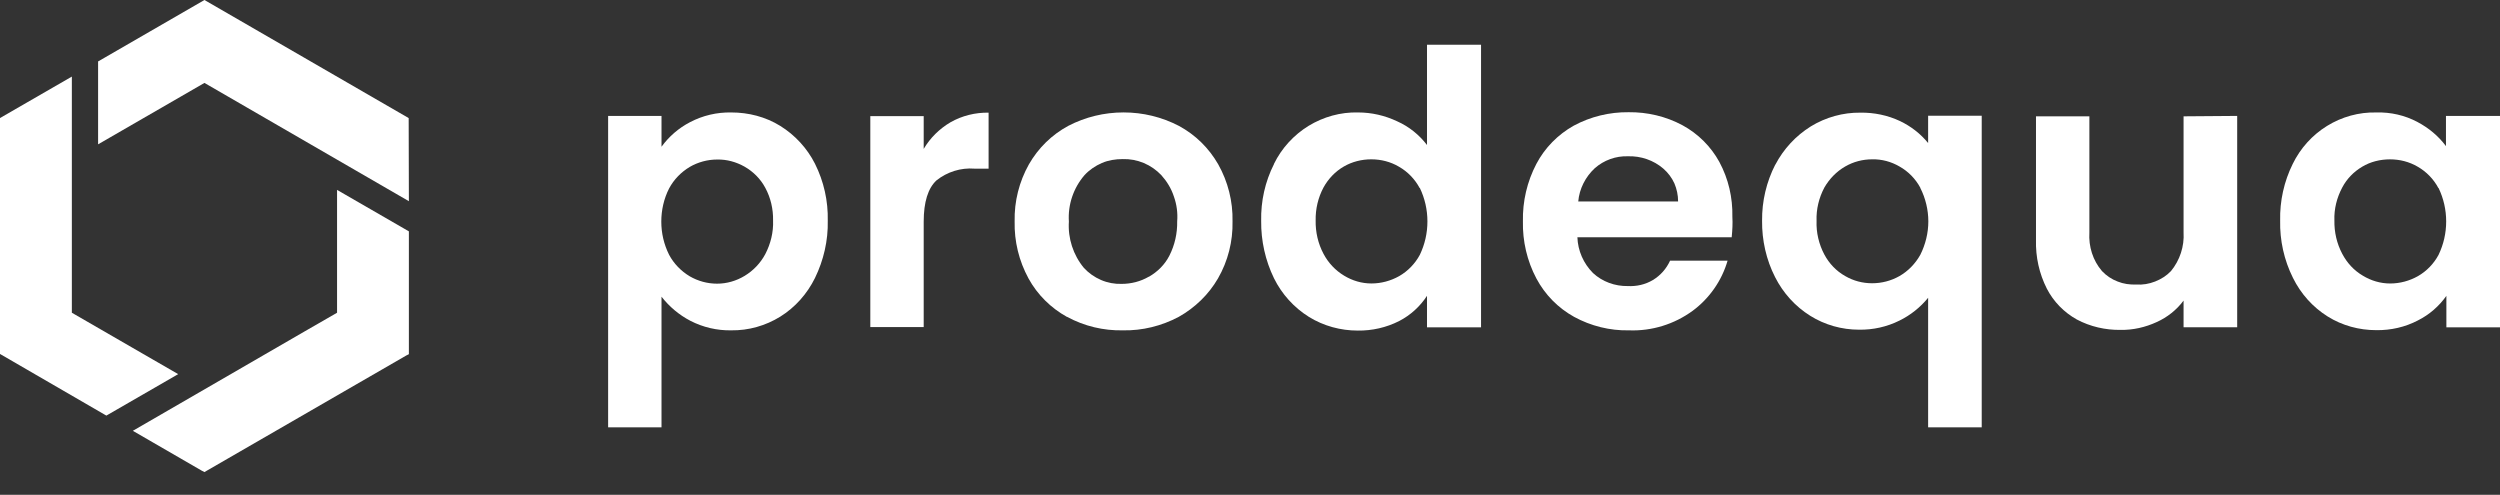
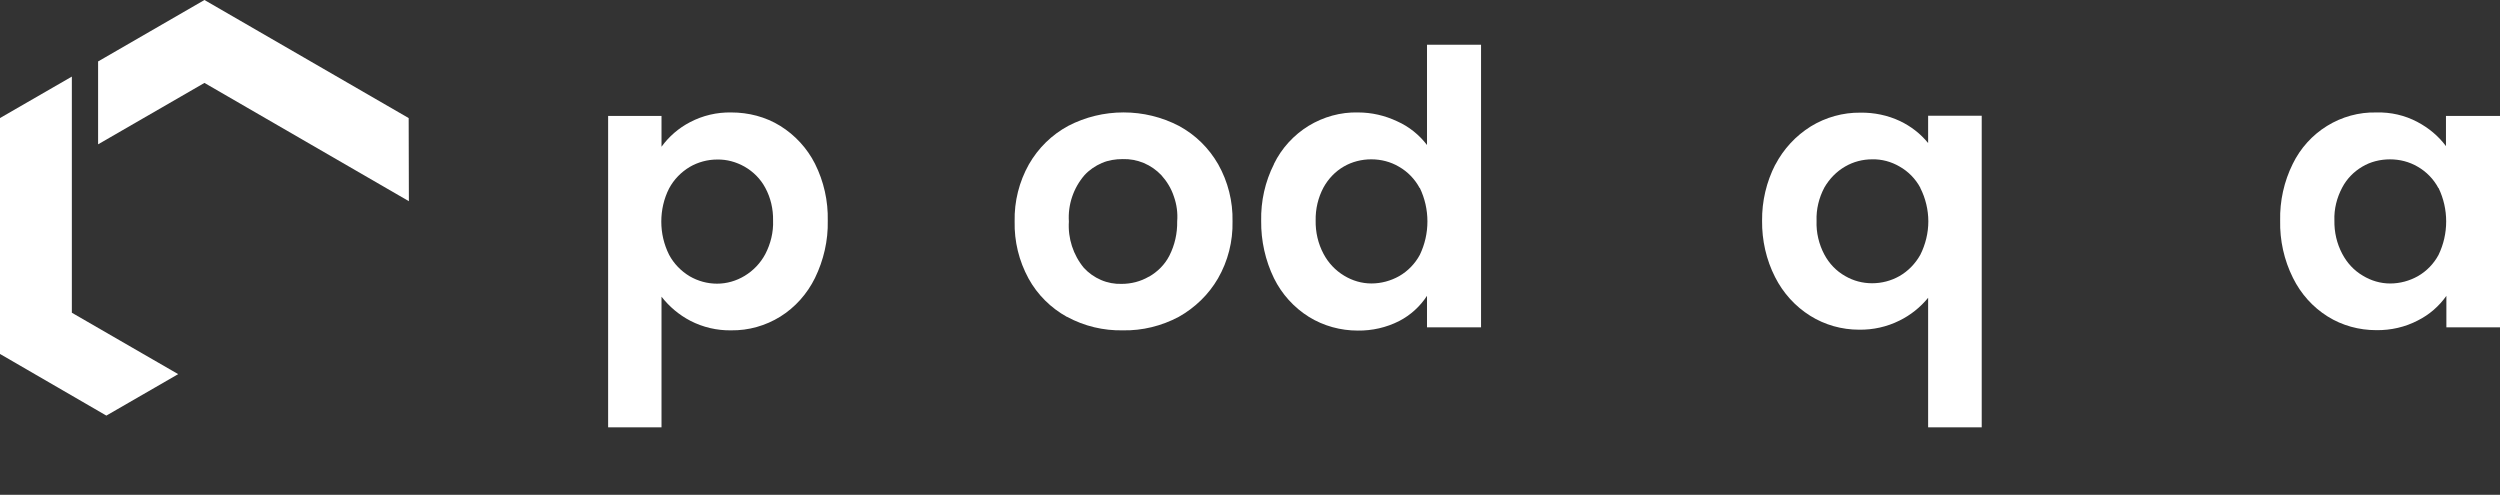
<svg xmlns="http://www.w3.org/2000/svg" width="96" height="19" viewBox="0 0 96 19" fill="none">
  <rect x="0" y="0" width="96" height="19" fill="#333333" stroke="none" />
  <path d="M26.494 4.693C26.986 4.434 27.527 4.309 28.078 4.318C28.744 4.318 29.394 4.484 29.961 4.834C30.528 5.185 30.994 5.693 31.294 6.285C31.636 6.968 31.803 7.718 31.786 8.476C31.803 9.235 31.628 9.993 31.294 10.677C30.994 11.285 30.536 11.802 29.961 12.16C29.394 12.51 28.744 12.694 28.078 12.685C27.536 12.694 26.994 12.569 26.511 12.319C26.077 12.093 25.702 11.777 25.402 11.393V16.41H23.352V4.451H25.402V5.635C25.686 5.243 26.061 4.918 26.494 4.693ZM29.386 7.21C29.203 6.868 28.927 6.593 28.594 6.401C28.269 6.218 27.911 6.118 27.536 6.126C27.169 6.126 26.802 6.226 26.486 6.41C26.152 6.61 25.877 6.893 25.694 7.235C25.494 7.626 25.394 8.068 25.394 8.51C25.394 8.952 25.494 9.385 25.694 9.785C25.877 10.127 26.152 10.41 26.486 10.61C26.802 10.793 27.161 10.893 27.536 10.893C27.911 10.893 28.277 10.785 28.594 10.593C28.927 10.393 29.203 10.102 29.386 9.76C29.594 9.36 29.703 8.918 29.686 8.468C29.694 8.026 29.594 7.593 29.386 7.21Z" fill="white" />
-   <path d="M36.503 4.693C36.945 4.443 37.453 4.317 37.962 4.326V6.476H37.42C36.895 6.434 36.37 6.601 35.962 6.926C35.636 7.226 35.47 7.759 35.47 8.51V12.56H33.42V4.459H35.47V5.718C35.72 5.293 36.078 4.943 36.503 4.693Z" fill="white" />
  <path d="M40.97 12.168C40.353 11.826 39.837 11.318 39.495 10.693C39.128 10.018 38.945 9.268 38.962 8.501C38.945 7.734 39.136 6.976 39.511 6.309C39.87 5.684 40.387 5.176 41.02 4.834C41.678 4.492 42.404 4.317 43.145 4.317C43.887 4.317 44.612 4.492 45.27 4.834C45.904 5.176 46.42 5.684 46.779 6.309C47.154 6.976 47.346 7.734 47.329 8.501C47.346 9.268 47.154 10.026 46.77 10.693C46.412 11.31 45.887 11.818 45.262 12.168C44.604 12.518 43.862 12.701 43.12 12.685C42.379 12.701 41.637 12.526 40.978 12.168H40.97ZM44.12 10.626C44.454 10.435 44.729 10.16 44.904 9.818C45.112 9.409 45.212 8.959 45.204 8.501C45.229 8.176 45.187 7.859 45.079 7.551C44.979 7.243 44.812 6.968 44.595 6.726C44.404 6.526 44.179 6.368 43.92 6.259C43.662 6.151 43.387 6.101 43.112 6.109C42.837 6.109 42.562 6.151 42.312 6.259C42.062 6.368 41.828 6.526 41.645 6.726C41.22 7.218 41.003 7.859 41.045 8.509C41.003 9.151 41.212 9.793 41.62 10.285C41.803 10.485 42.028 10.643 42.278 10.751C42.529 10.86 42.803 10.91 43.07 10.901C43.437 10.901 43.795 10.81 44.112 10.626H44.12Z" fill="white" />
  <path d="M48.921 6.293C49.213 5.693 49.679 5.185 50.246 4.835C50.821 4.485 51.48 4.301 52.146 4.318C52.671 4.318 53.18 4.435 53.655 4.66C54.105 4.86 54.497 5.176 54.797 5.568V1.718H56.872V12.569H54.797V11.36C54.53 11.769 54.163 12.102 53.73 12.327C53.238 12.577 52.688 12.702 52.138 12.694C51.48 12.694 50.83 12.519 50.263 12.169C49.688 11.81 49.221 11.294 48.921 10.685C48.588 10.002 48.421 9.243 48.429 8.485C48.413 7.727 48.579 6.977 48.921 6.301V6.293ZM54.513 7.218C54.33 6.877 54.055 6.593 53.721 6.402C53.397 6.21 53.03 6.118 52.655 6.118C52.288 6.118 51.921 6.21 51.605 6.393C51.271 6.585 51.005 6.868 50.821 7.202C50.613 7.593 50.513 8.027 50.521 8.468C50.513 8.91 50.613 9.352 50.821 9.743C51.005 10.094 51.28 10.385 51.613 10.585C51.93 10.777 52.288 10.885 52.663 10.885C53.038 10.885 53.405 10.785 53.73 10.602C54.063 10.41 54.338 10.127 54.522 9.785C54.713 9.385 54.813 8.952 54.813 8.502C54.813 8.052 54.713 7.618 54.522 7.218H54.513Z" fill="white" />
-   <path d="M66.498 9.11H60.572C60.589 9.627 60.806 10.118 61.172 10.485C61.531 10.818 62.014 10.993 62.506 10.985C62.847 11.002 63.181 10.927 63.472 10.752C63.764 10.577 63.989 10.318 64.131 10.01H66.339C66.114 10.785 65.639 11.46 64.998 11.935C64.289 12.452 63.431 12.718 62.556 12.685C61.822 12.702 61.089 12.518 60.447 12.168C59.831 11.827 59.33 11.318 58.997 10.693C58.639 10.018 58.464 9.26 58.48 8.501C58.464 7.735 58.639 6.976 58.997 6.293C59.322 5.676 59.822 5.168 60.431 4.826C61.081 4.476 61.806 4.301 62.539 4.309C63.256 4.301 63.972 4.468 64.606 4.809C65.206 5.134 65.698 5.626 66.023 6.218C66.373 6.868 66.539 7.593 66.523 8.326C66.539 8.585 66.523 8.843 66.498 9.101V9.11ZM64.439 7.735C64.439 7.493 64.389 7.26 64.297 7.043C64.198 6.826 64.056 6.635 63.873 6.476C63.497 6.151 63.006 5.985 62.514 6.001C62.047 5.985 61.589 6.151 61.239 6.46C60.88 6.793 60.647 7.251 60.605 7.735H64.456H64.439Z" fill="white" />
  <path d="M68.172 6.326C68.489 5.718 68.964 5.209 69.539 4.851C70.114 4.501 70.773 4.318 71.439 4.326C71.965 4.318 72.49 4.426 72.965 4.651C73.381 4.851 73.748 5.134 74.04 5.493V4.443H76.098V16.41H74.04V11.435C73.74 11.802 73.365 12.102 72.94 12.31C72.456 12.552 71.923 12.668 71.389 12.66C70.723 12.66 70.073 12.477 69.514 12.127C68.939 11.768 68.472 11.252 68.164 10.643C67.823 9.976 67.656 9.226 67.664 8.476C67.656 7.726 67.831 6.984 68.172 6.318V6.326ZM73.74 7.209C73.556 6.868 73.281 6.584 72.94 6.393C72.623 6.209 72.264 6.109 71.889 6.118C71.531 6.118 71.173 6.209 70.856 6.393C70.523 6.584 70.248 6.868 70.056 7.201C69.848 7.593 69.739 8.035 69.756 8.485C69.739 8.935 69.848 9.385 70.056 9.776C70.239 10.118 70.514 10.41 70.856 10.601C71.173 10.785 71.523 10.877 71.889 10.877C72.256 10.877 72.615 10.785 72.94 10.601C73.273 10.41 73.548 10.126 73.74 9.785C73.94 9.385 74.048 8.943 74.048 8.501C74.048 8.06 73.94 7.609 73.74 7.218V7.209Z" fill="white" />
-   <path d="M85.908 4.451V12.568H83.849V11.543C83.582 11.901 83.224 12.185 82.816 12.368C82.382 12.568 81.907 12.676 81.432 12.668C80.849 12.676 80.266 12.543 79.749 12.268C79.257 11.993 78.857 11.585 78.599 11.085C78.307 10.509 78.165 9.868 78.182 9.218V4.467H80.232V8.926C80.199 9.468 80.365 10.001 80.716 10.409C80.882 10.585 81.091 10.726 81.316 10.81C81.541 10.901 81.782 10.935 82.032 10.926C82.282 10.943 82.524 10.901 82.757 10.81C82.991 10.718 83.199 10.585 83.366 10.409C83.707 9.993 83.882 9.459 83.849 8.926V4.467L85.908 4.451Z" fill="white" />
  <path d="M88.041 6.294C88.333 5.694 88.791 5.186 89.358 4.836C89.924 4.486 90.583 4.302 91.249 4.319C91.8 4.302 92.35 4.427 92.833 4.686C93.258 4.911 93.633 5.219 93.925 5.611V4.452H96V12.57H93.941V11.361C93.658 11.761 93.283 12.086 92.85 12.303C92.358 12.561 91.808 12.686 91.249 12.678C90.591 12.678 89.941 12.503 89.383 12.153C88.808 11.794 88.349 11.278 88.049 10.669C87.708 9.986 87.541 9.228 87.558 8.469C87.541 7.719 87.707 6.969 88.041 6.294ZM93.633 7.219C93.45 6.877 93.175 6.594 92.841 6.402C92.516 6.211 92.15 6.119 91.775 6.119C91.4 6.119 91.025 6.211 90.708 6.402C90.383 6.594 90.116 6.869 89.941 7.202C89.733 7.594 89.624 8.028 89.641 8.469C89.633 8.911 89.733 9.353 89.941 9.744C90.124 10.094 90.391 10.386 90.733 10.586C91.049 10.778 91.408 10.886 91.783 10.886C92.158 10.886 92.525 10.786 92.85 10.603C93.183 10.411 93.458 10.128 93.641 9.786C93.833 9.386 93.933 8.953 93.933 8.503C93.933 8.053 93.833 7.619 93.641 7.219H93.633Z" fill="white" />
  <path d="M15.693 4.534L7.851 0L3.767 2.359V5.542L7.851 3.184L15.701 7.726L15.693 4.534Z" fill="white" />
  <path d="M2.759 12.009V6.125V2.941L0 4.533V13.592L3.984 15.901L4.084 15.959L6.842 14.367L2.759 12.009Z" fill="white" />
-   <path d="M15.701 8.884L12.943 7.292V12.009L11.684 12.734L5.101 16.543L7.751 18.076L7.851 18.127L15.601 13.651L15.701 13.601V8.884Z" fill="white" />
</svg>